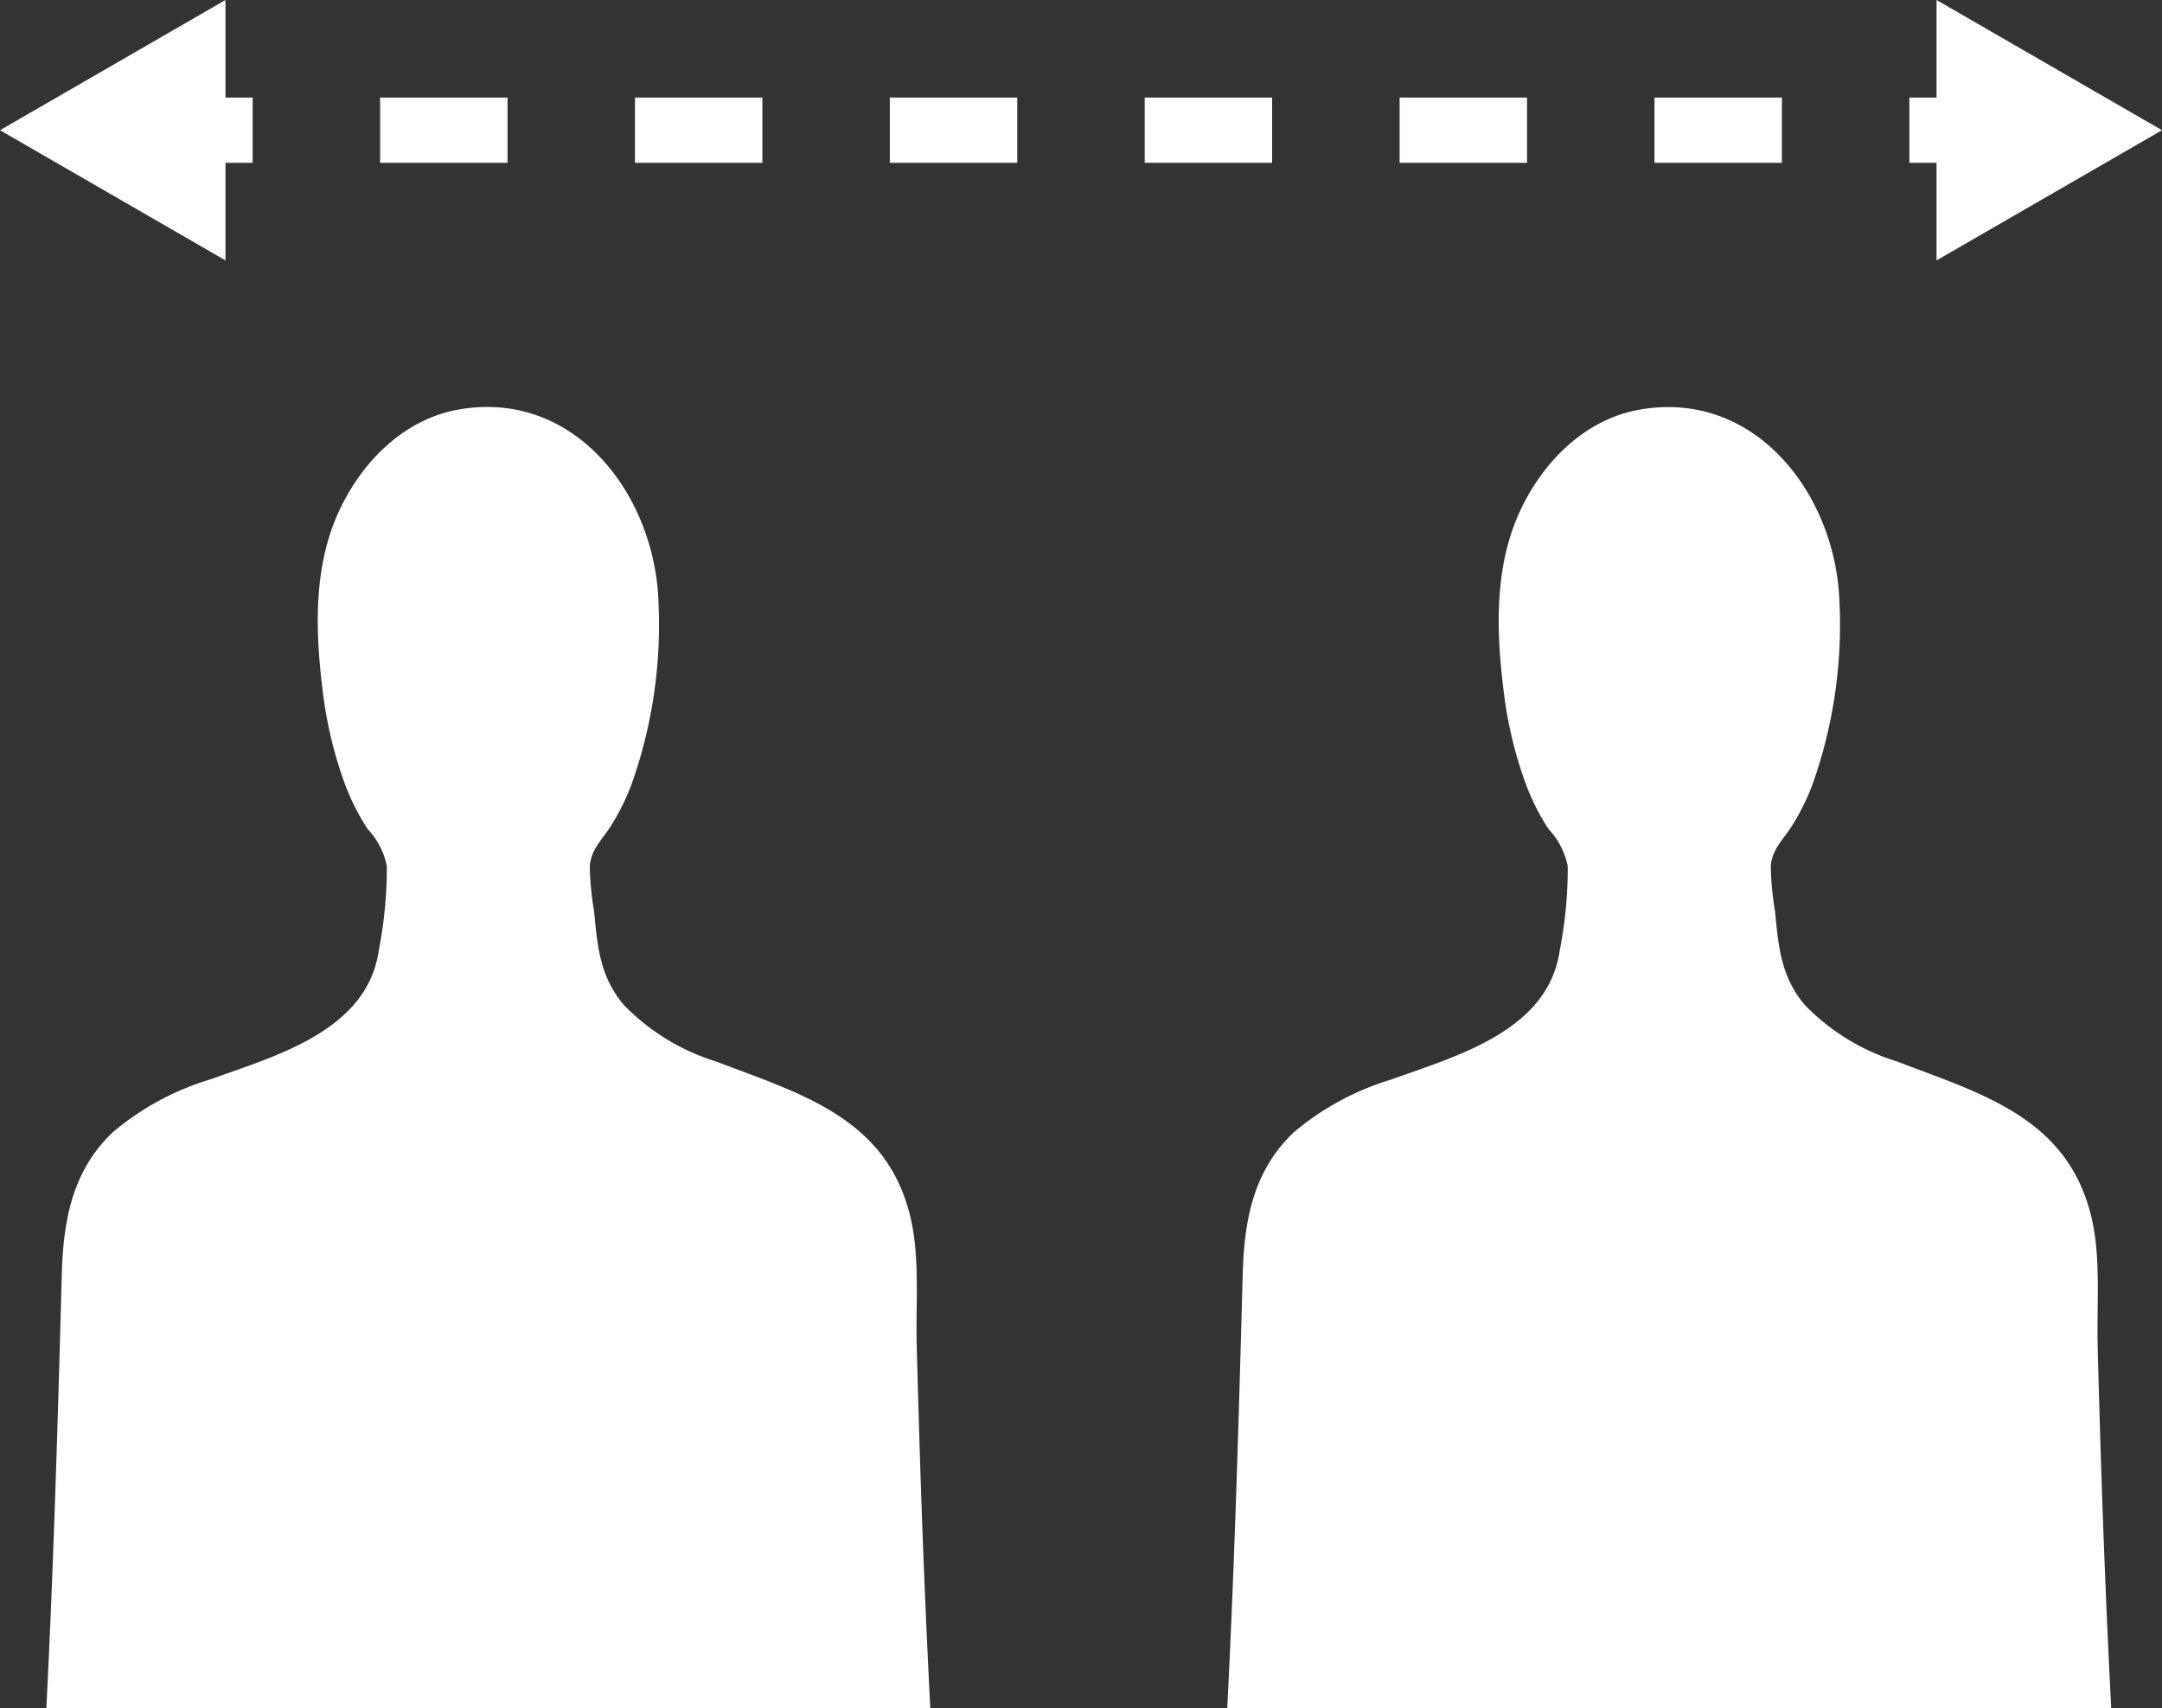
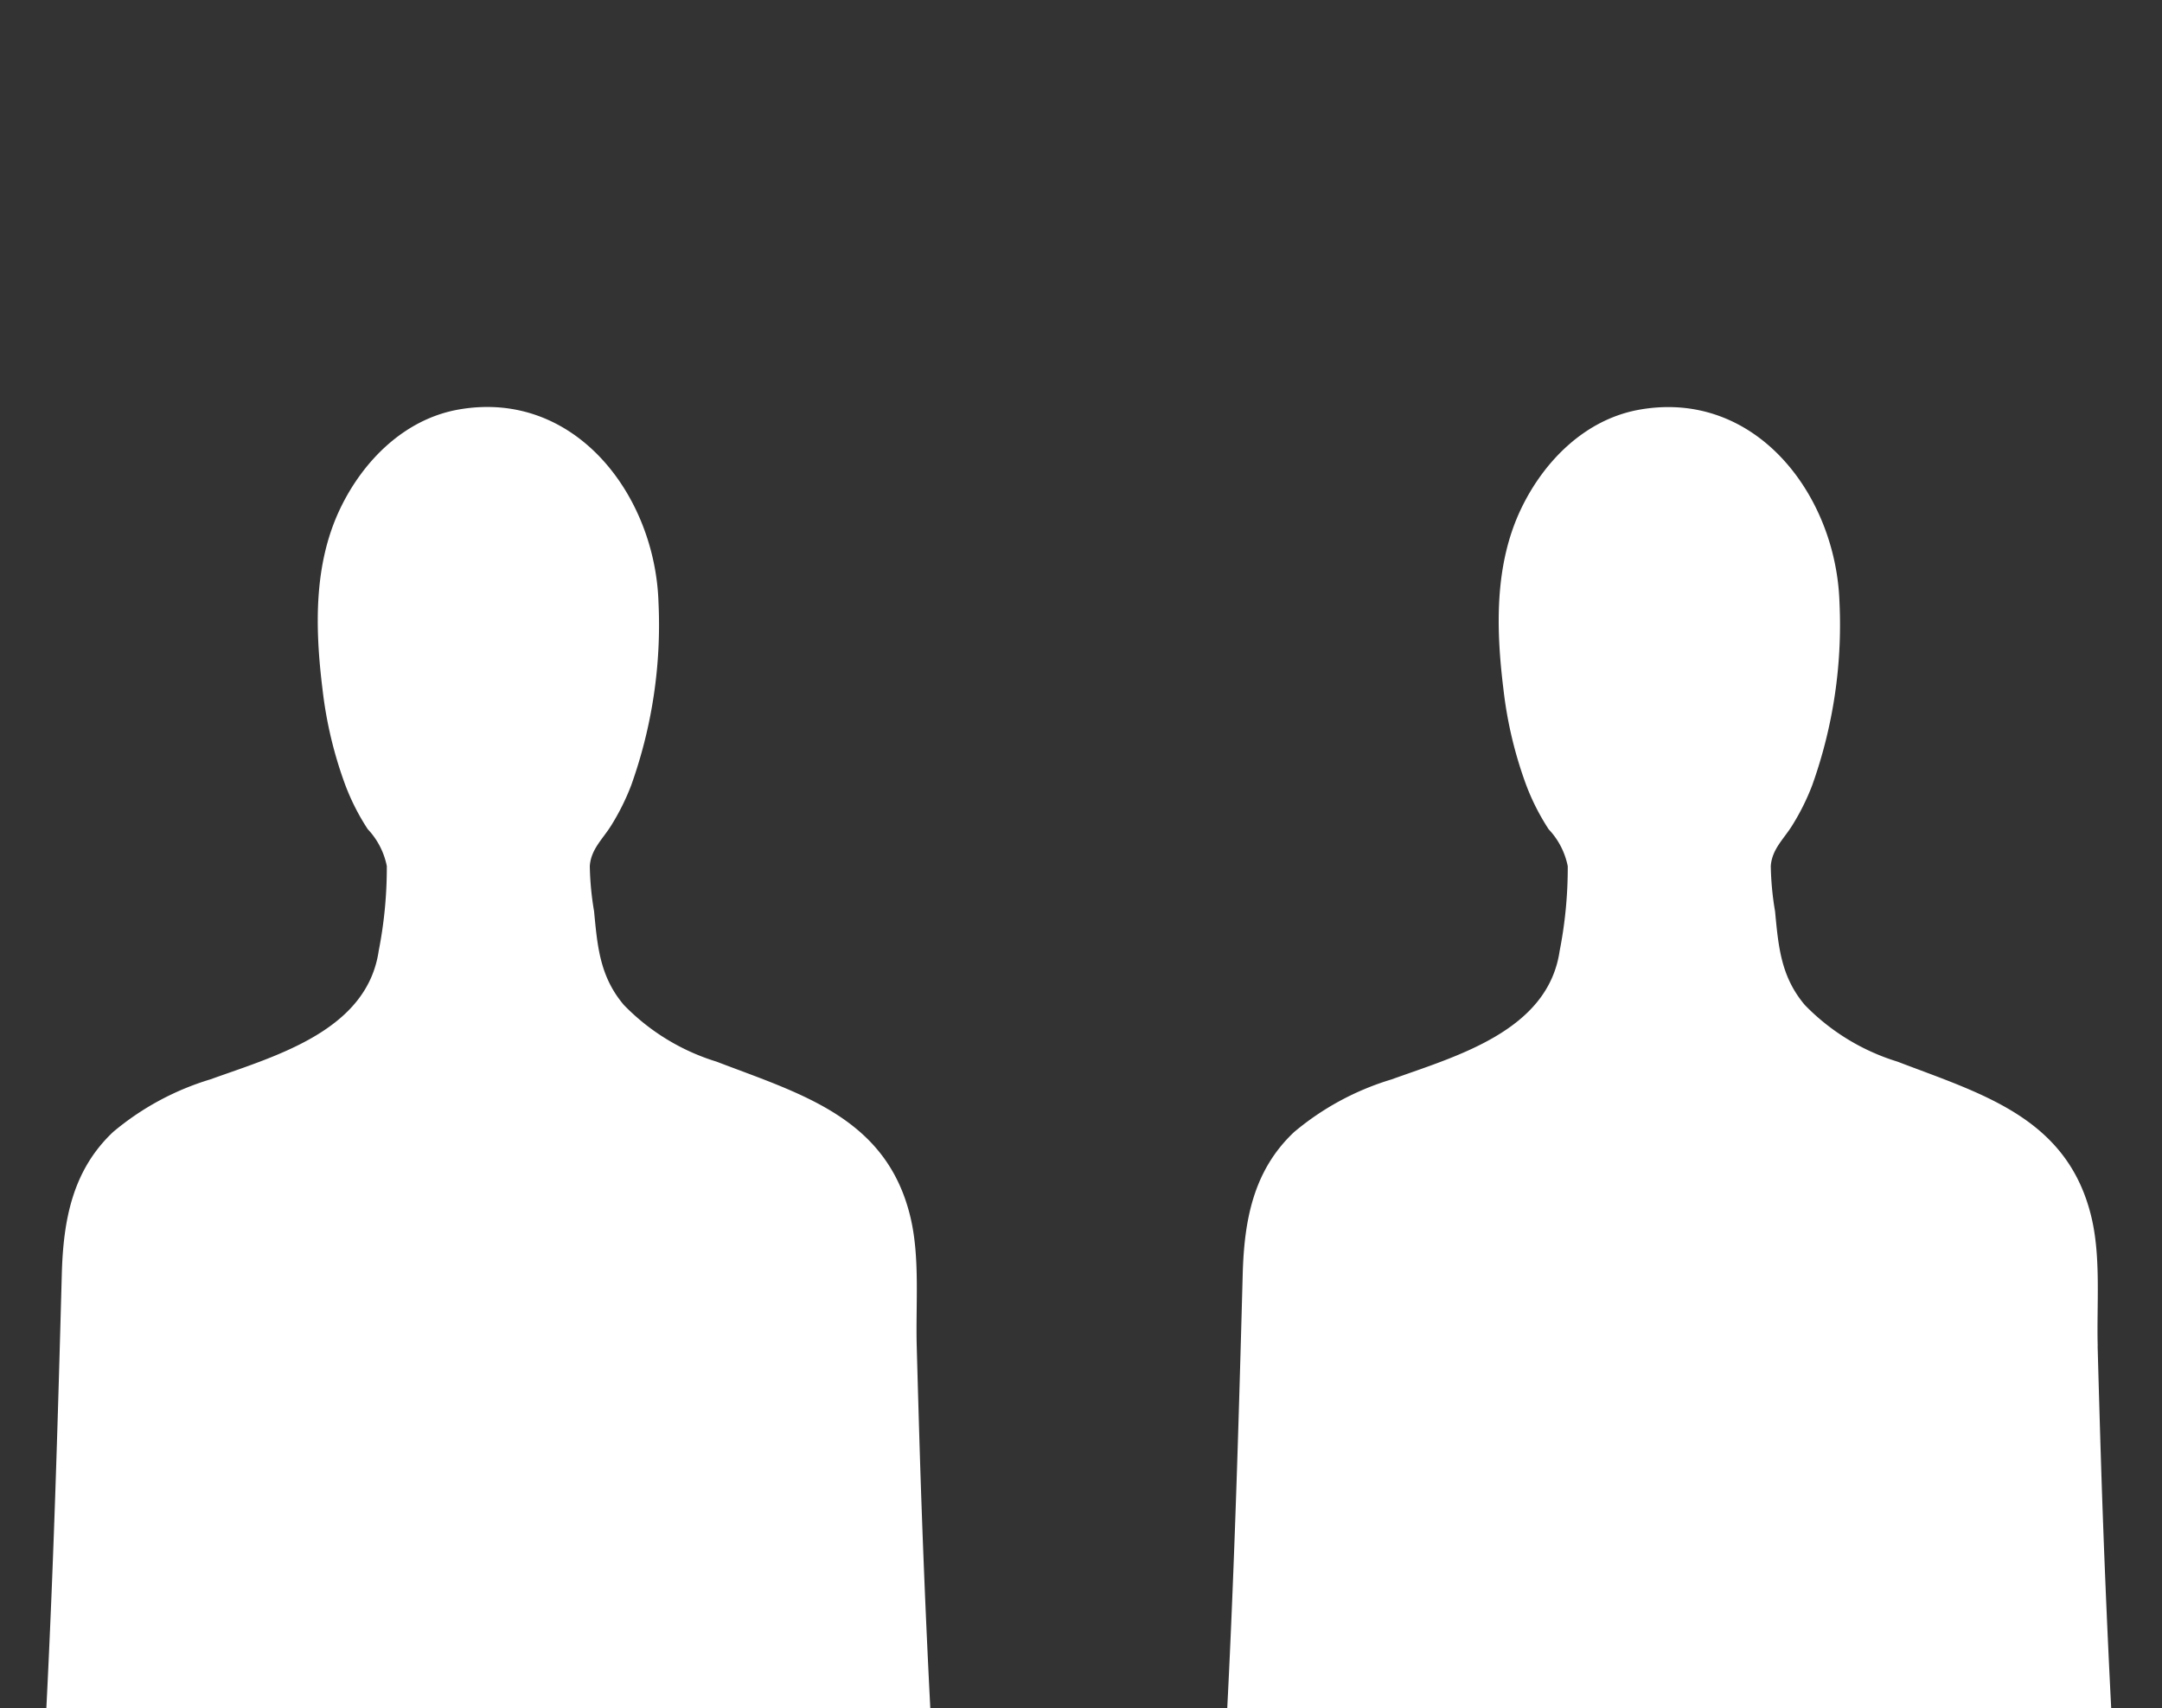
<svg xmlns="http://www.w3.org/2000/svg" width="133.169" height="105.208">
  <rect width="100%" height="100%" fill="#333333" stroke="none" />
  <g fill="#fff">
-     <path d="M70.508 6.008h7.849v4.021h-7.849zM86.21 6.008h7.849v4.021H86.21zM54.809 6.008h7.849v4.021h-7.849zM101.908 6.008h7.849v4.021h-7.849zM39.111 6.008h7.849v4.021h-7.849zM23.412 6.008h7.849v4.021h-7.849zM0 8.02l13.888 8.019V10.03h1.675V6.009h-1.675V0ZM133.169 8.02 119.282 0v6.009h-1.673v4.021h1.673v6.009Z" />
-   </g>
+     </g>
  <g fill="#fff">
    <path d="M56.666 89.812q-.107-3.454-.2-6.909c-.069-2.546.207-5.43-.383-7.914-1.457-6.143-6.73-7.6-11.954-9.6a13.447 13.447 0 0 1-5.7-3.486c-1.479-1.744-1.63-3.6-1.836-5.767a18.347 18.347 0 0 1-.264-2.789c.069-1.031.786-1.654 1.307-2.484a14.33 14.33 0 0 0 1.241-2.487 29.344 29.344 0 0 0 1.683-11.283c-.213-6.606-5.151-13.123-12.306-11.869-3.321.583-5.874 3.136-7.291 6.086-1.659 3.451-1.557 7.407-1.1 11.124a25.291 25.291 0 0 0 1.414 5.941 13.929 13.929 0 0 0 1.376 2.7 4.614 4.614 0 0 1 1.173 2.271 26.561 26.561 0 0 1-.5 5.223c-.723 4.937-6.394 6.481-10.359 7.911a16.877 16.877 0 0 0-6 3.243c-2.519 2.378-3.071 5.458-3.161 8.788-.241 8.9-.5 17.8-.951 26.7h54.447q-.394-7.693-.636-15.394M129.209 82.904c-.069-2.546.207-5.43-.383-7.914-1.457-6.141-6.73-7.6-11.954-9.6a13.444 13.444 0 0 1-5.7-3.484c-1.479-1.746-1.629-3.6-1.836-5.769a18.345 18.345 0 0 1-.264-2.789c.069-1.031.786-1.654 1.307-2.484a14.317 14.317 0 0 0 1.241-2.486 29.348 29.348 0 0 0 1.683-11.283c-.214-6.605-5.154-13.122-12.309-11.864-3.321.581-5.874 3.136-7.291 6.084-1.659 3.451-1.557 7.409-1.1 11.124a25.3 25.3 0 0 0 1.414 5.943 14 14 0 0 0 1.376 2.7 4.608 4.608 0 0 1 1.173 2.271 26.551 26.551 0 0 1-.5 5.223c-.723 4.939-6.394 6.481-10.357 7.911a16.874 16.874 0 0 0-6.002 3.244c-2.521 2.376-3.073 5.454-3.163 8.784-.24 8.9-.5 17.8-.951 26.7h54.447q-.394-7.695-.636-15.4-.107-3.454-.2-6.909" />
  </g>
</svg>